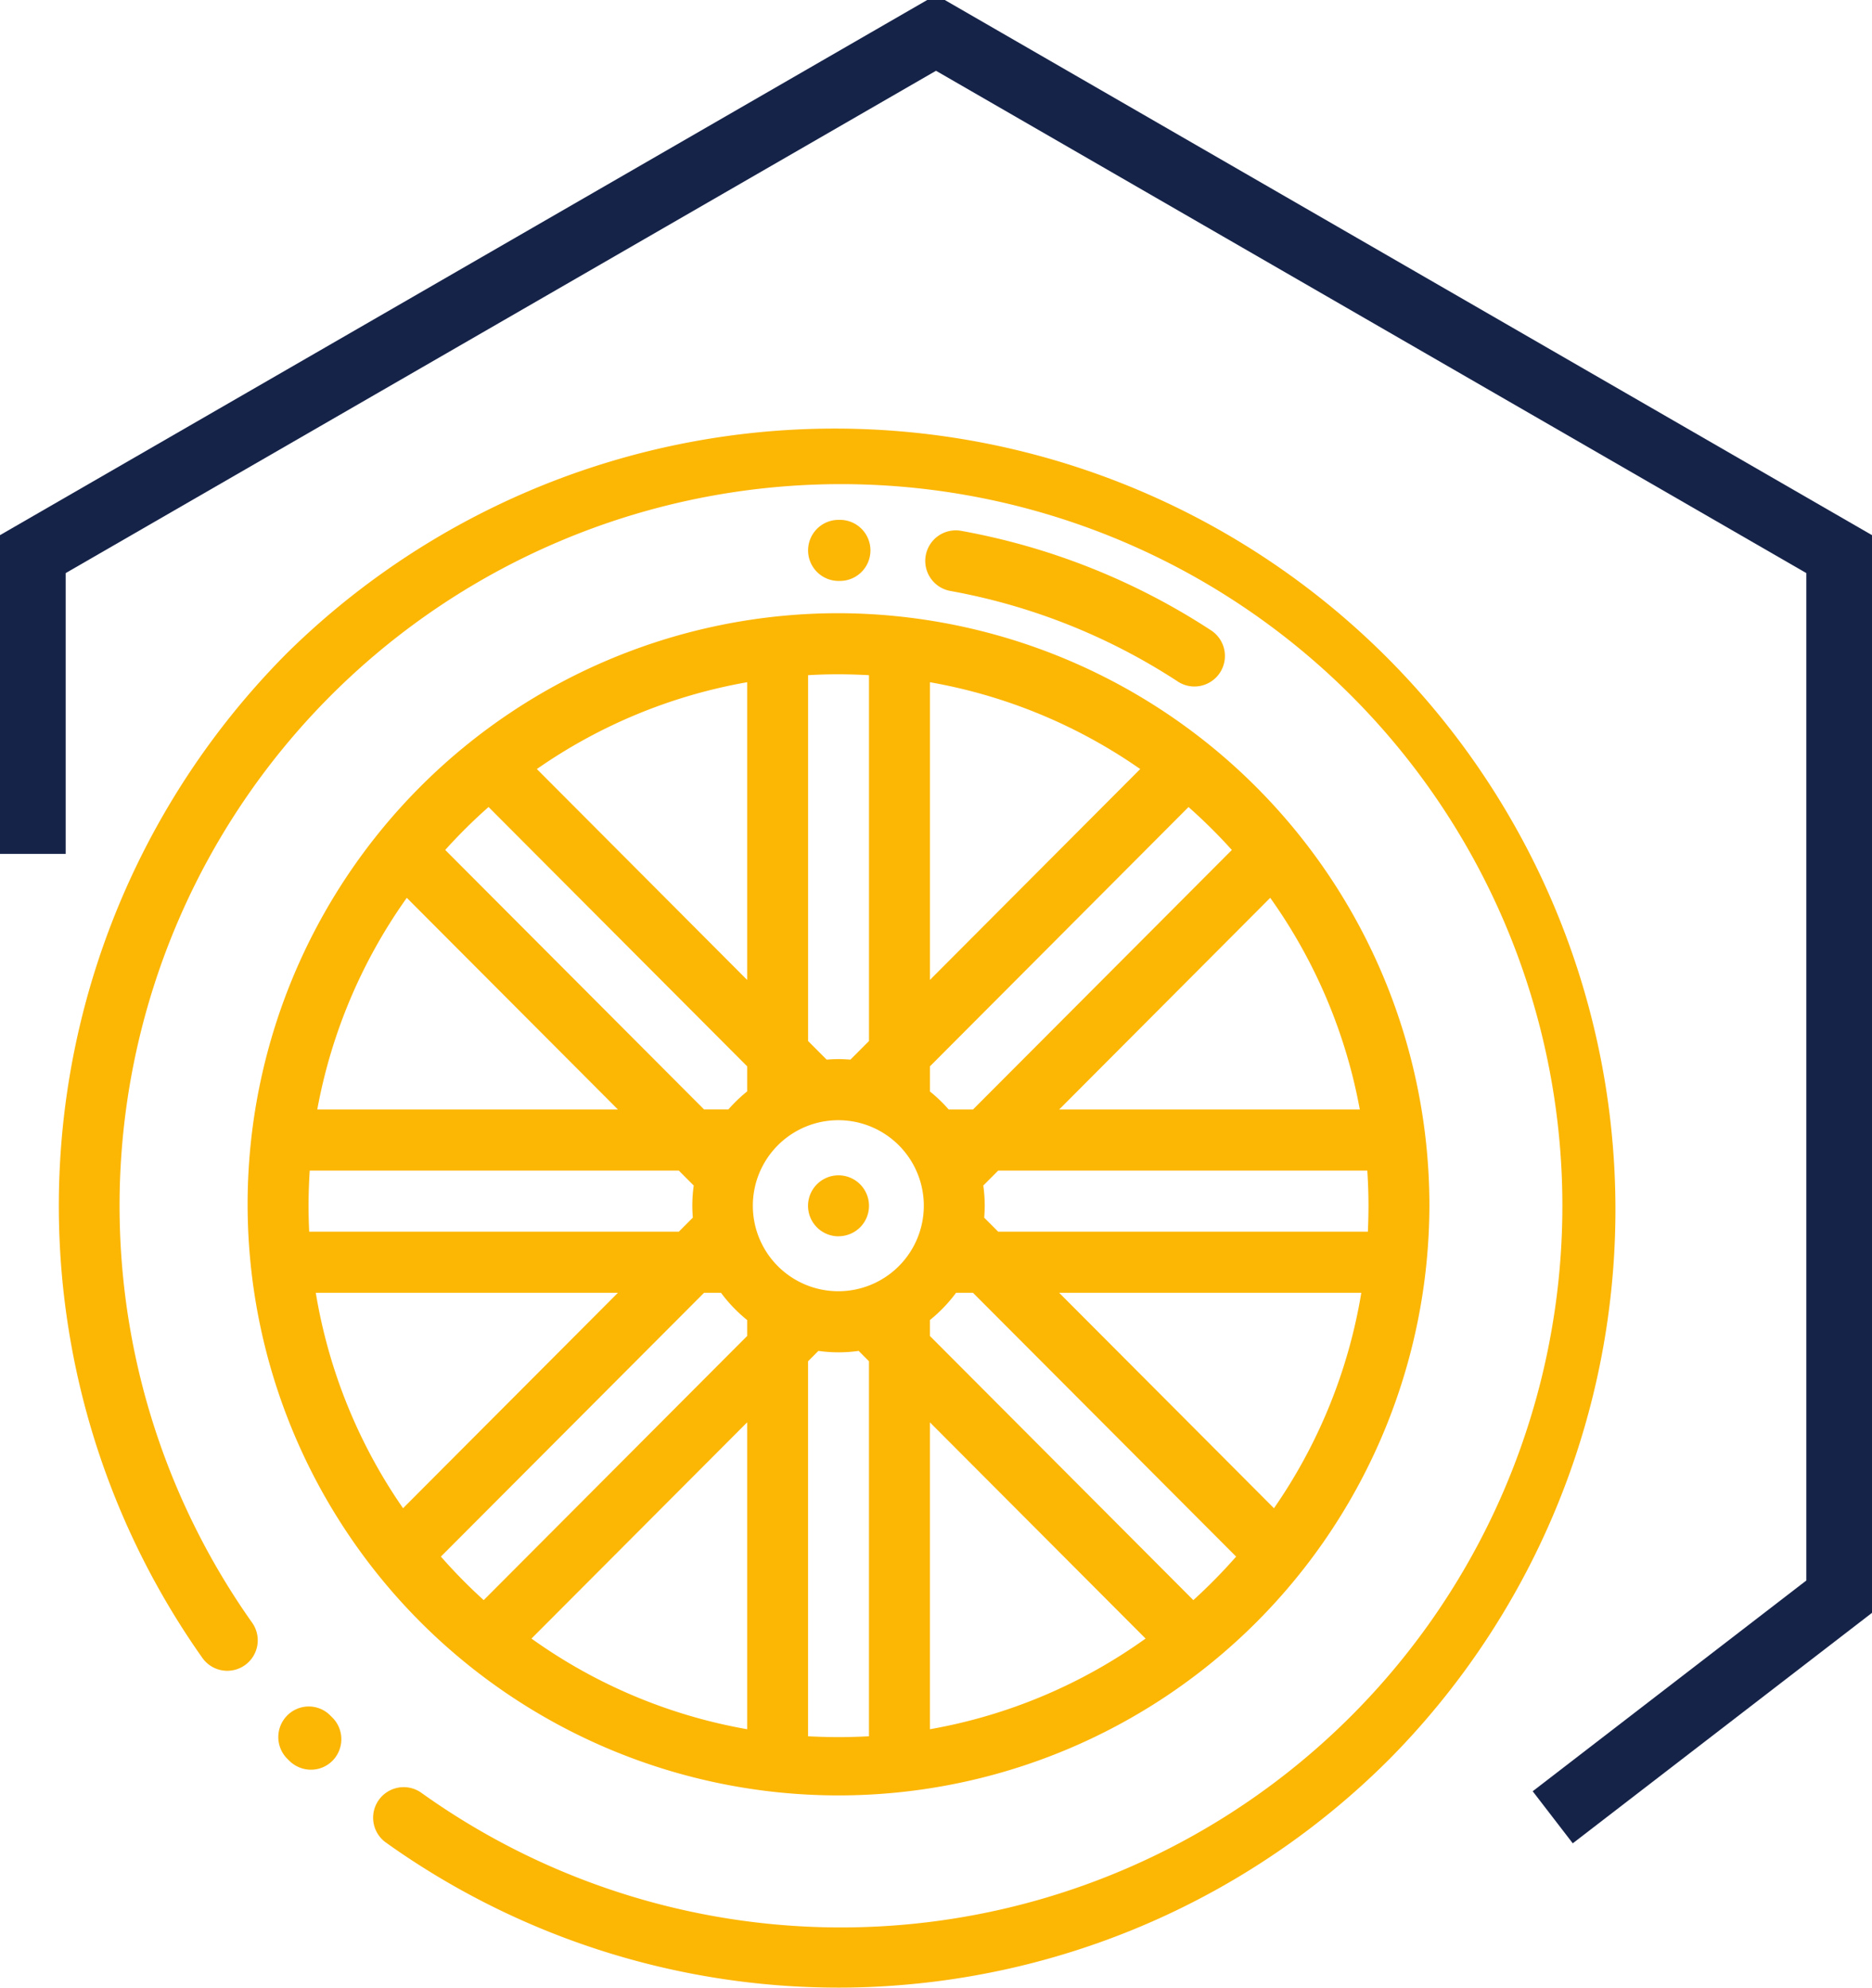
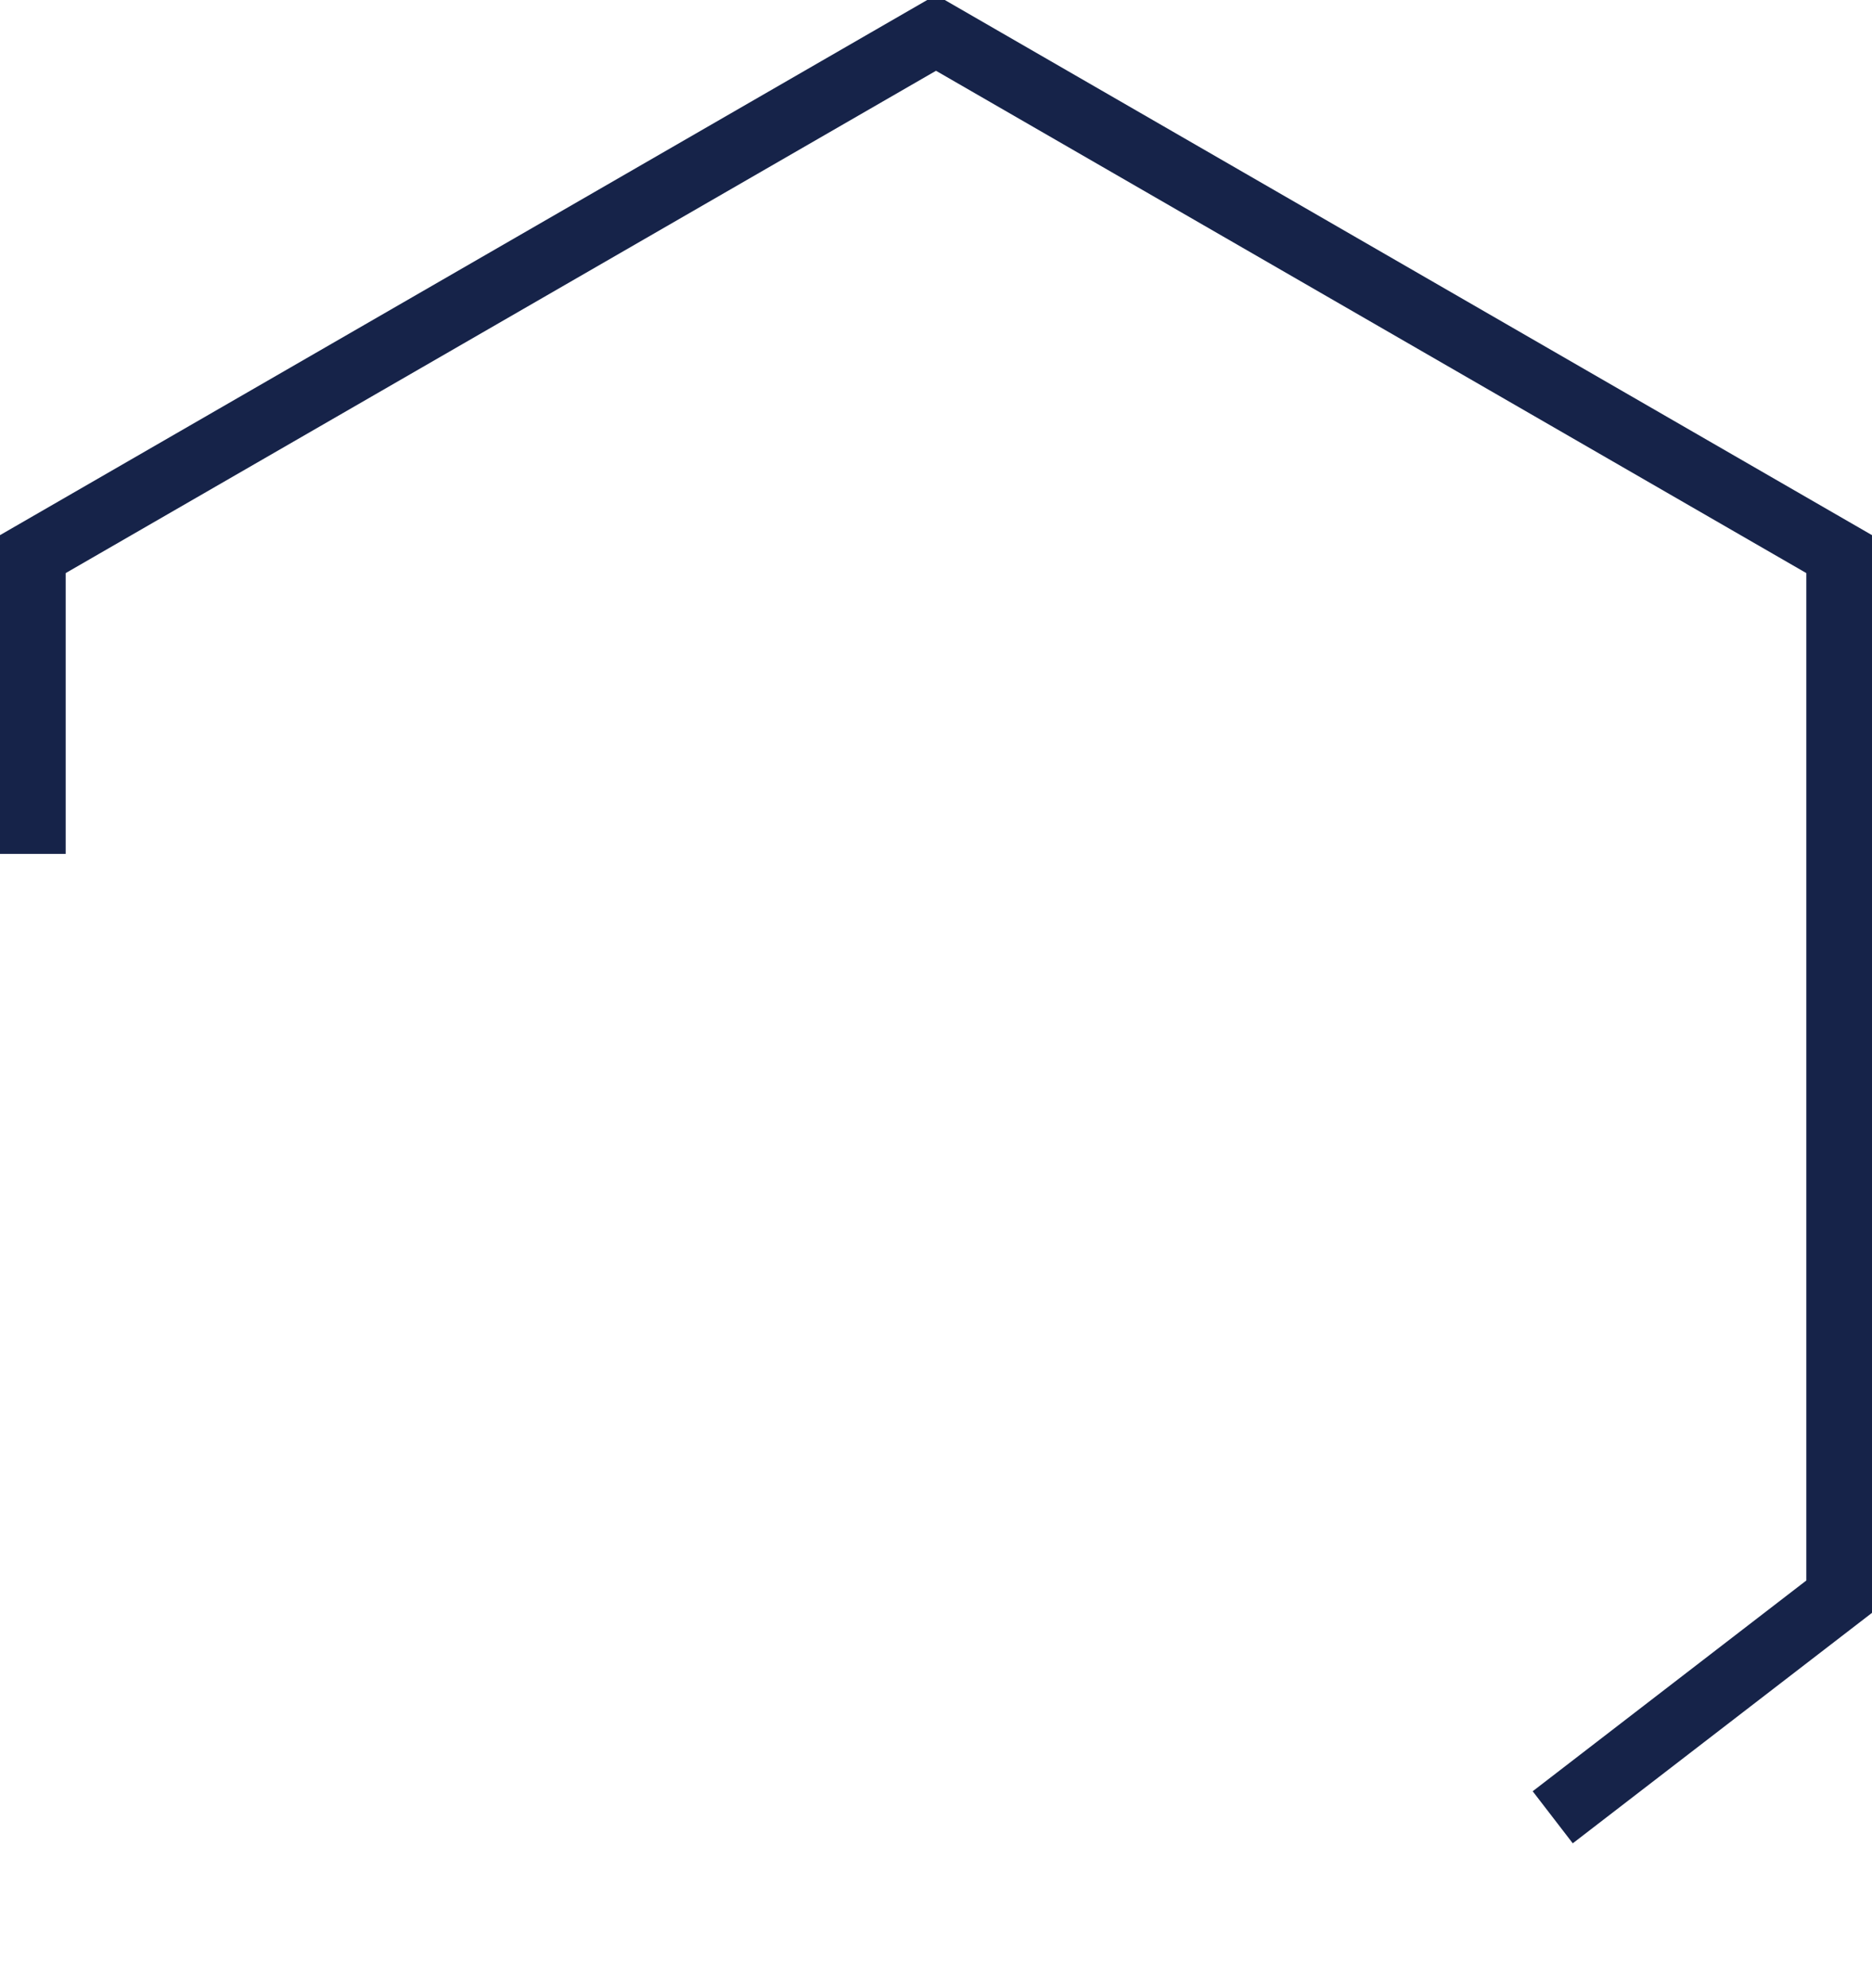
<svg xmlns="http://www.w3.org/2000/svg" width="114" height="121" viewBox="0 0 114 121">
  <defs>
    <style>
      .cls-1 {
        fill: none;
        stroke: #162349;
        stroke-width: 4px;
      }

      .cls-1, .cls-2 {
        fill-rule: evenodd;
      }

      .cls-2 {
        fill: #fcb604;
      }
    </style>
  </defs>
  <path id="Polygon_1_copy_3" data-name="Polygon 1 copy 3" class="cls-1" d="M904,957.98V939.733L959,908l55,31.733V1003.2l-17.443,13.43" transform="translate(-902 -906)" />
-   <path class="cls-2" d="M986.639,1013.06a47.455,47.455,0,0,1-29.858,13.79q-1.854.15-3.7,0.15a47.433,47.433,0,0,1-27.577-8.83,1.859,1.859,0,0,1,2.156-3.03,43.932,43.932,0,1,0-10.33-10.39,1.856,1.856,0,1,1-3.025,2.15,47.691,47.691,0,0,1,5.187-61.156A47.541,47.541,0,0,1,986.639,1013.06Zm-33.5-71.695h-0.07a1.859,1.859,0,0,1,0-3.718h0.083a1.859,1.859,0,0,1-.006,3.718h-0.007Zm21.6,6.427a1.839,1.839,0,0,1-1.009-.3,37.5,37.5,0,0,0-13.878-5.521,1.859,1.859,0,0,1,.658-3.659,41.169,41.169,0,0,1,15.242,6.063A1.86,1.86,0,0,1,974.731,947.792ZM989.047,979.4a35.984,35.984,0,1,1-35.983-36.07A36.067,36.067,0,0,1,989.047,979.4Zm-9.693-18.744L966.5,973.543h18.309A32.228,32.228,0,0,0,979.354,960.656Zm5.983,18.744c0-.718-0.026-1.431-0.072-2.138H962.788l-0.908.909a8.911,8.911,0,0,1,.087,1.229c0,0.244-.013.486-0.032,0.726l0.853,0.855H985.3C985.323,980.457,985.337,979.93,985.337,979.4Zm-5.755,18.416A32.213,32.213,0,0,0,984.9,984.7H966.5Zm-20.954,13.454a32.1,32.1,0,0,0,13.135-5.52l-13.135-13.163v18.683Zm0-23.941,16.043,16.081a32.587,32.587,0,0,0,2.606-2.65L961.251,984.7h-1.029a9.023,9.023,0,0,1-1.594,1.661v0.969Zm-7.419,24.371c0.614,0.03,1.232.05,1.855,0.05s1.24-.02,1.854-0.05V988.869l-0.629-.631a8.675,8.675,0,0,1-2.451,0l-0.629.631V1011.7Zm-24.664-13.884L939.63,984.7h-18.4A32.213,32.213,0,0,0,926.545,997.816ZM920.79,979.4c0,0.53.014,1.057,0.039,1.581h22.51l0.853-.855c-0.019-.24-0.032-0.482-0.032-0.726a8.911,8.911,0,0,1,.087-1.229l-0.908-.909H920.862C920.816,977.969,920.79,978.682,920.79,979.4Zm5.983-18.744a32.228,32.228,0,0,0-5.452,12.887H939.63ZM947.5,947.531a32.083,32.083,0,0,0-12.807,5.286L947.5,965.655V947.531Zm0,23.383-15.748-15.786a32.534,32.534,0,0,0-2.639,2.613l15.764,15.8h1.478a9.035,9.035,0,0,1,1.145-1.1v-1.527Zm0,15.446a8.959,8.959,0,0,1-1.594-1.661h-1.029L928.85,1000.76a32.587,32.587,0,0,0,2.606,2.65L947.5,987.329V986.36Zm0,6.227-13.135,13.163a32.1,32.1,0,0,0,13.135,5.52V992.587Zm7.419-45.484q-0.921-.052-1.854-0.054t-1.855.054v22.271l1.131,1.133c0.239-.019.48-0.031,0.724-0.031s0.484,0.012.723,0.031l1.131-1.133V947.1Zm-1.854,27.091a5.206,5.206,0,1,0,5.193,5.206A5.206,5.206,0,0,0,953.064,974.194Zm5.564-26.663v18.124l12.807-12.838A32.069,32.069,0,0,0,958.628,947.531Zm15.748,7.6-15.748,15.786v1.527a9.035,9.035,0,0,1,1.145,1.1h1.478l15.765-15.8A32.708,32.708,0,0,0,974.376,955.128Zm-21.312,26.131a1.856,1.856,0,1,1,1.311-.544A1.871,1.871,0,0,1,953.064,981.259Zm-30.952,29.171,0.122,0.12a1.864,1.864,0,0,1,.017,2.63,1.839,1.839,0,0,1-1.32.55,1.876,1.876,0,0,1-1.3-.53l-0.141-.14a1.864,1.864,0,0,1,0-2.63A1.845,1.845,0,0,1,922.112,1010.43Z" transform="translate(-902 -906)" />
</svg>